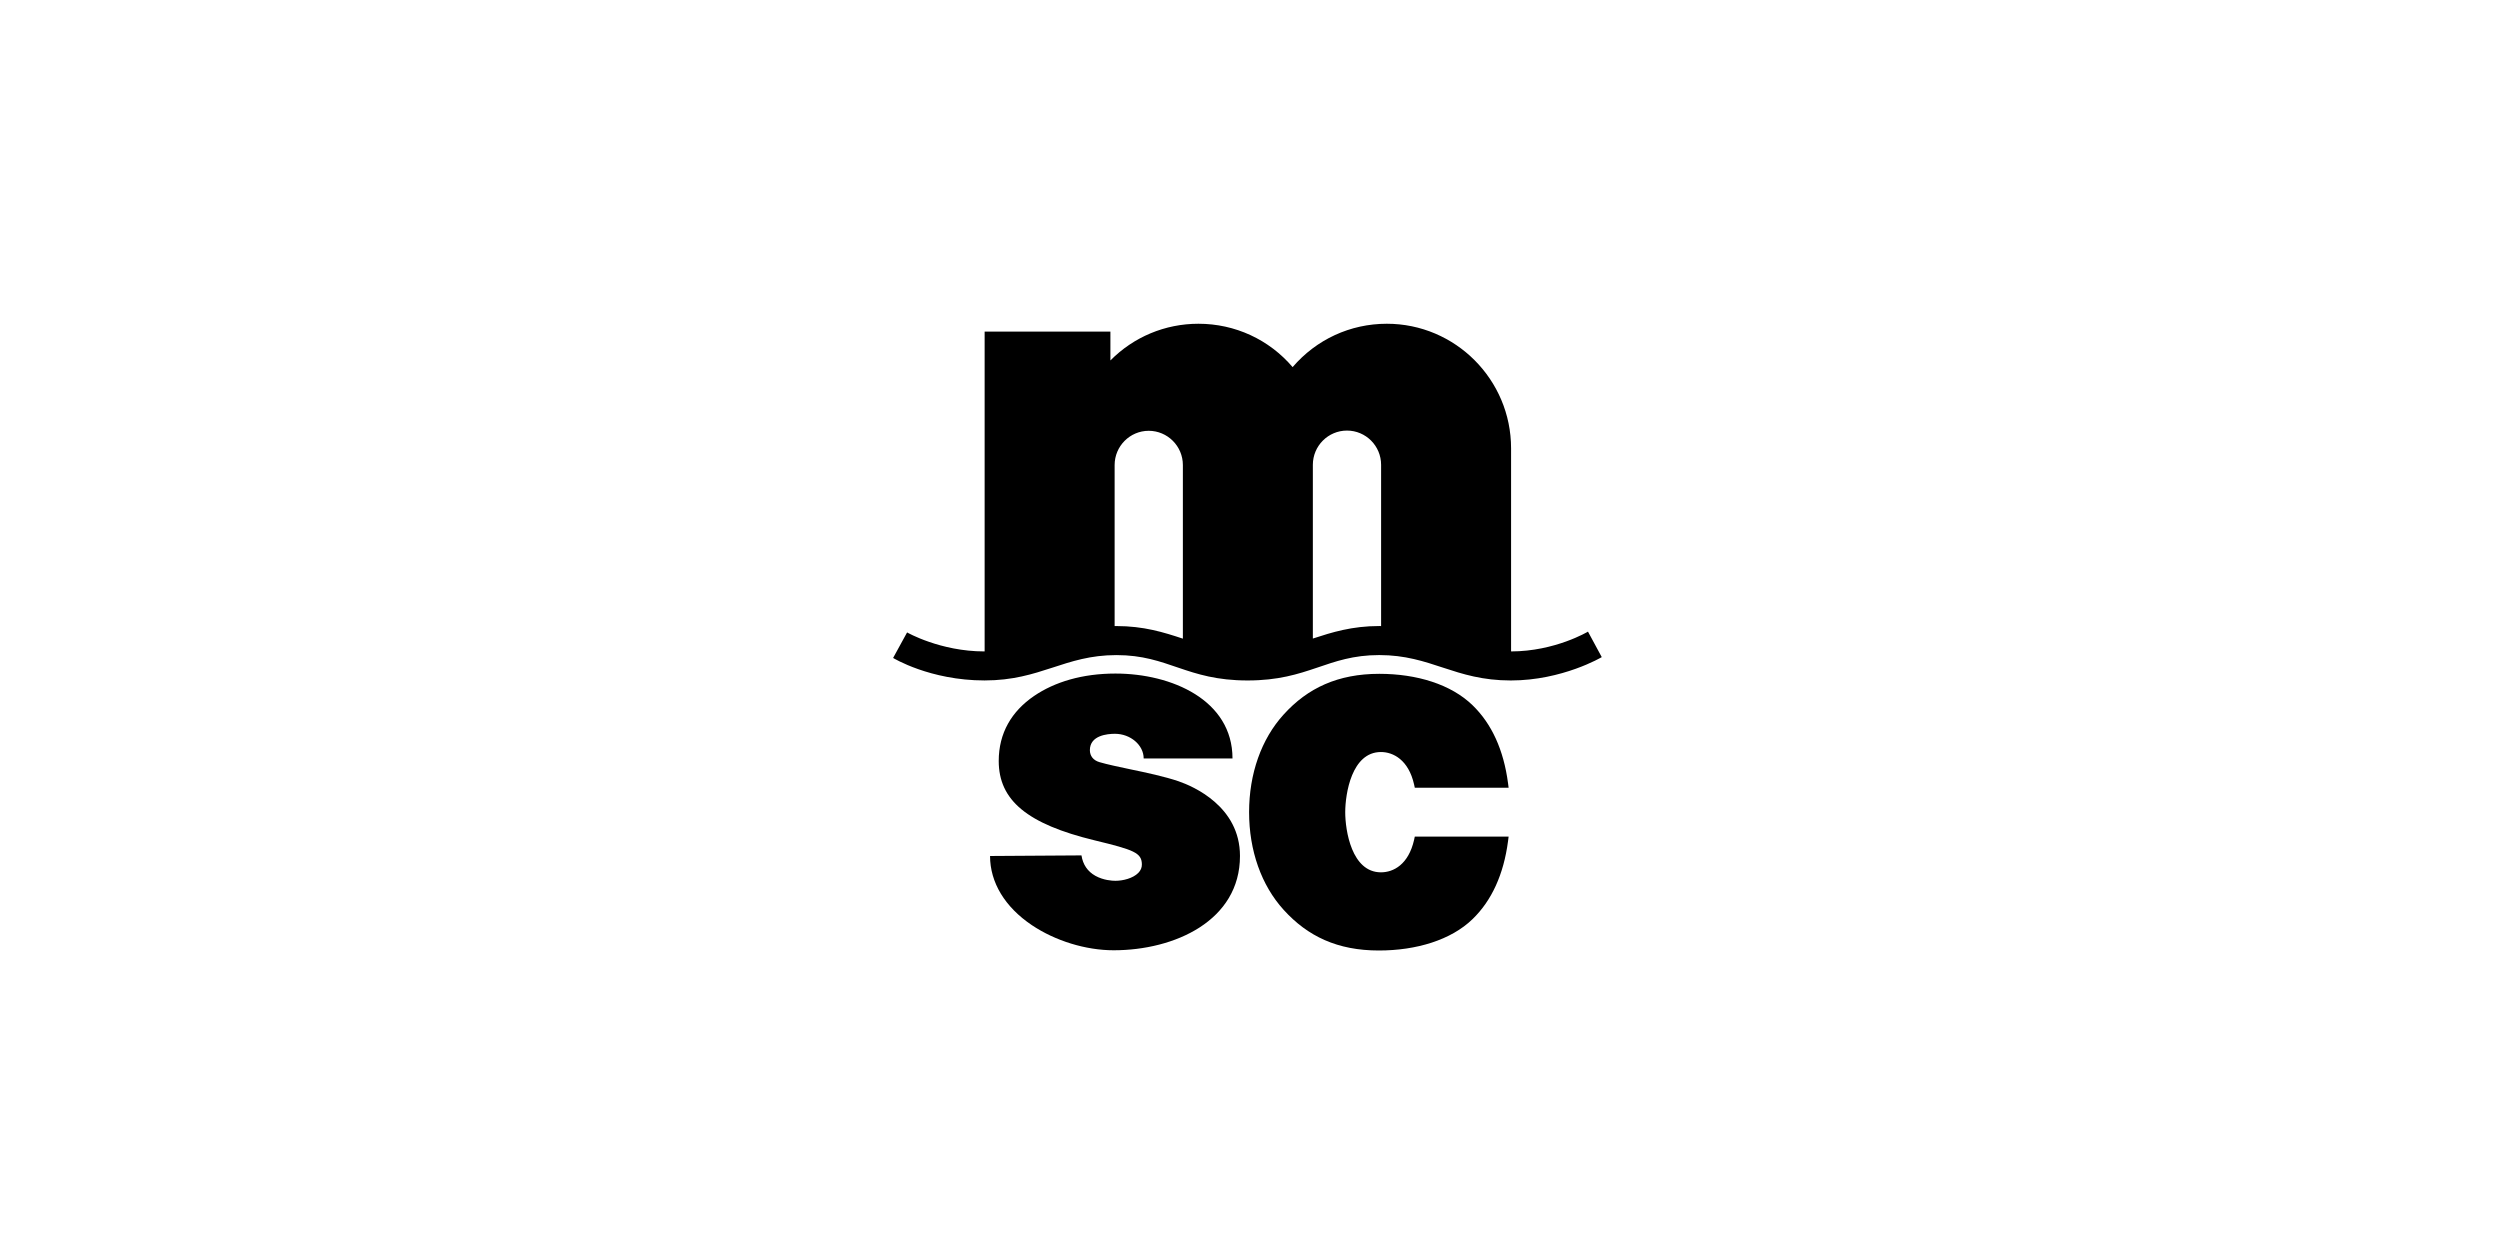
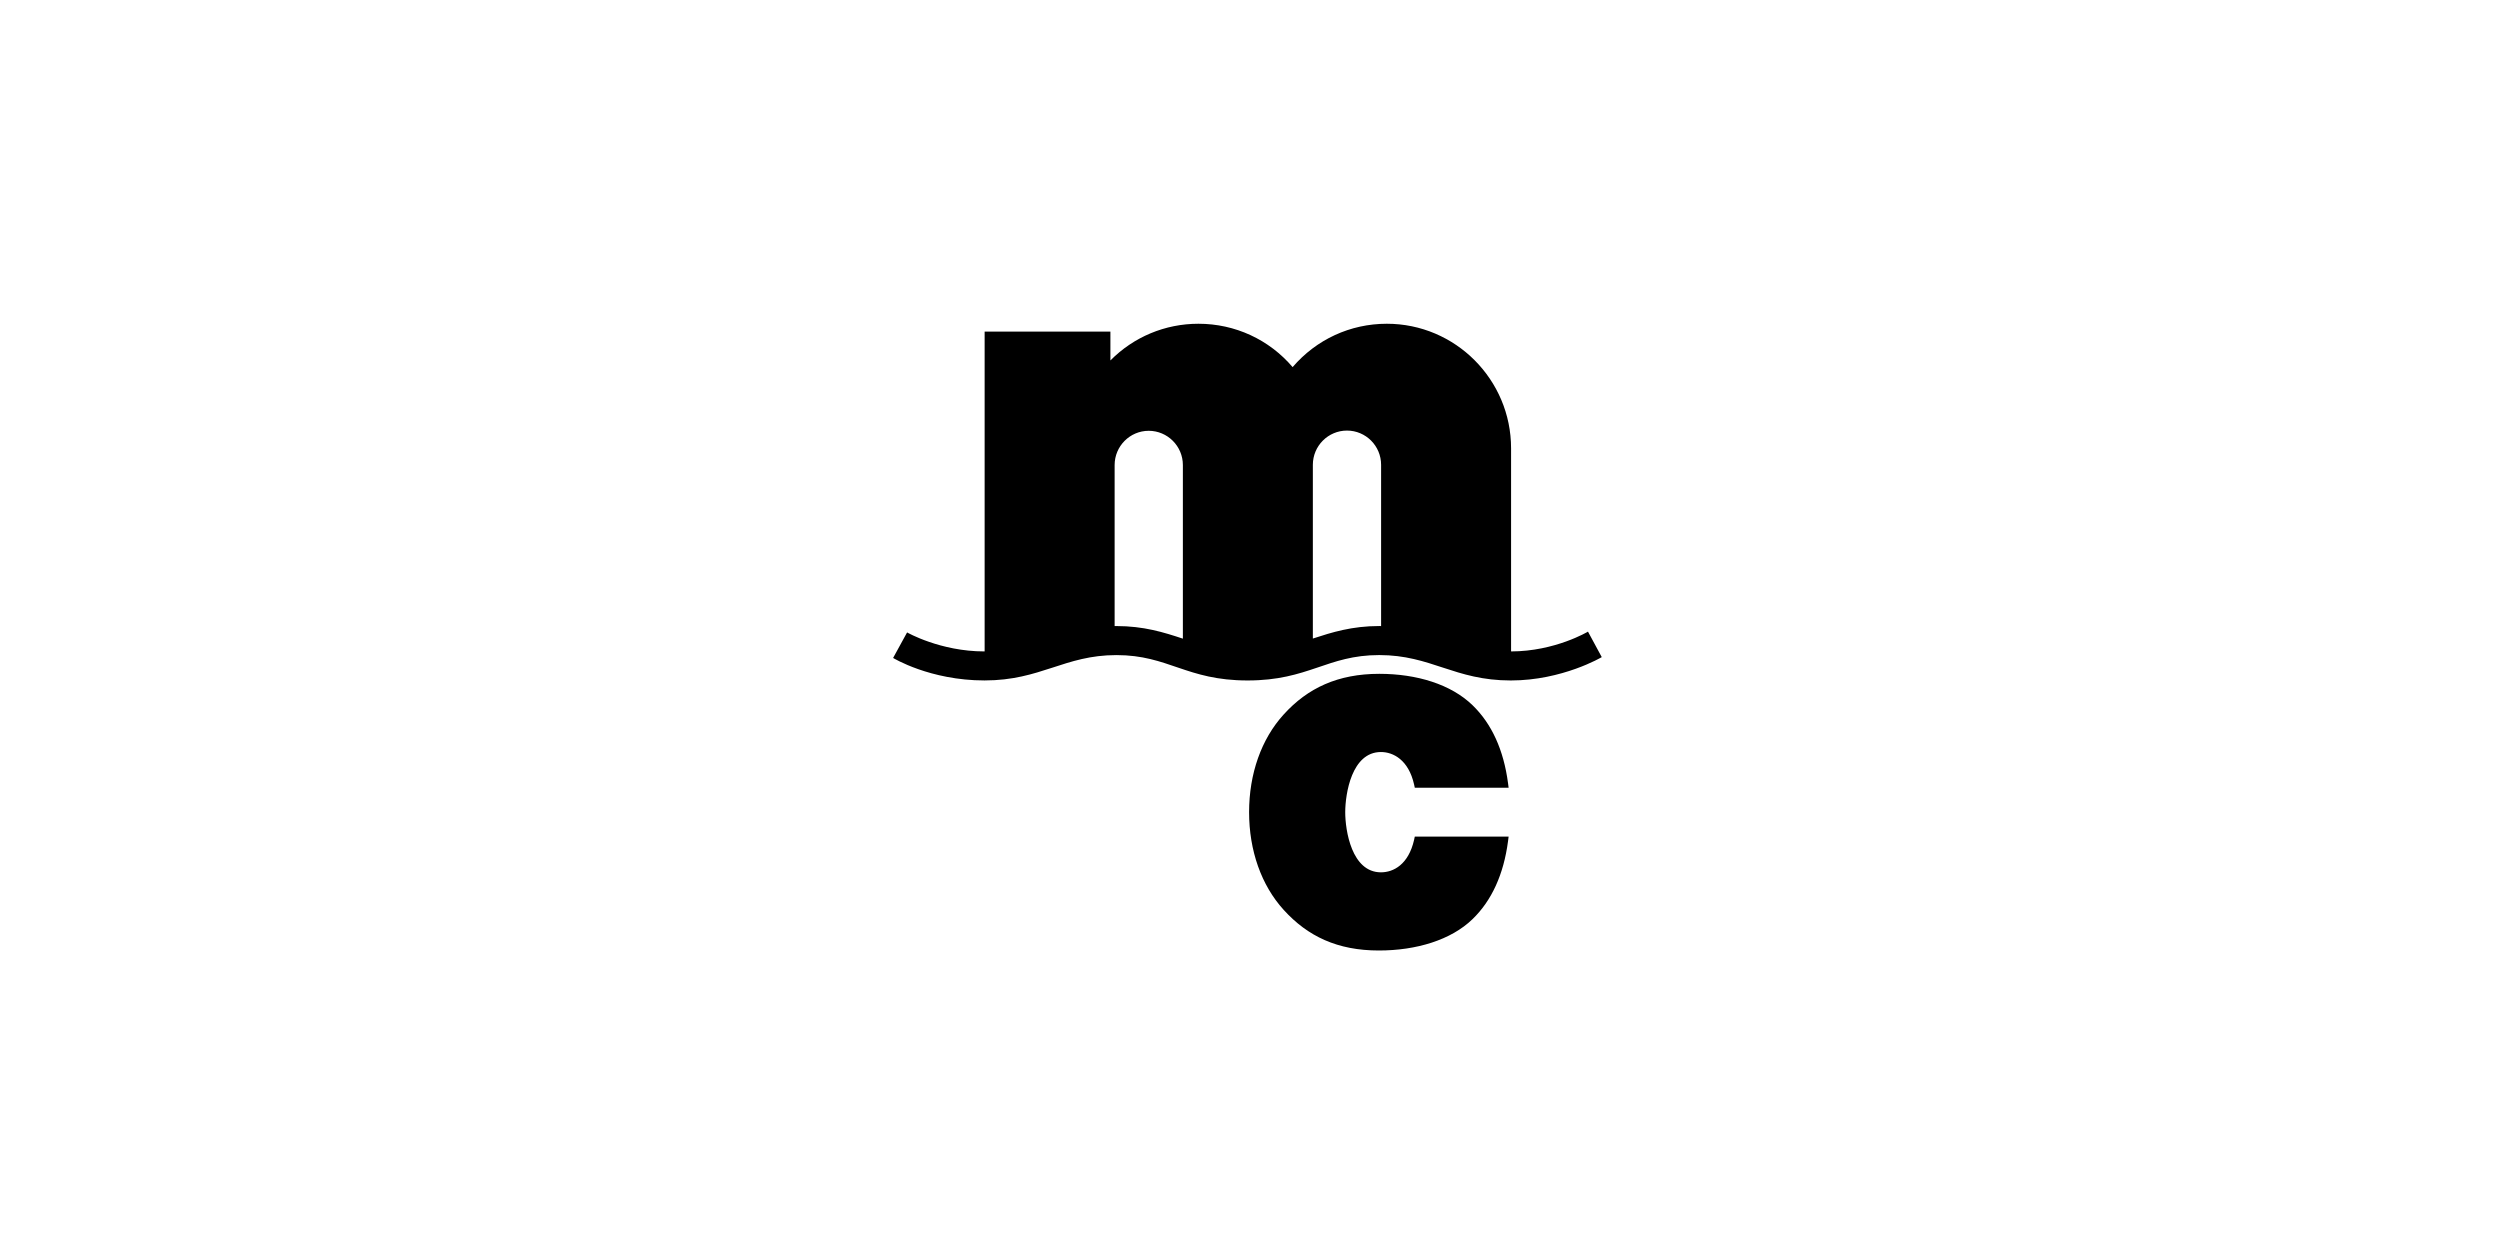
<svg xmlns="http://www.w3.org/2000/svg" version="1.1" width="100px" height="50px" viewBox="0 0 100 50">
  <g fill="#000000">
    <path d="M63.519,25.265c0,0-1.315,0.79-3.076,0.792v-8.124c0-2.748-2.229-4.983-4.97-4.983   c-1.463,0-2.819,0.629-3.768,1.734c-0.945-1.105-2.304-1.734-3.768-1.734c-1.336,0-2.592,0.529-3.521,1.468v-0.934v-0.221h-0.222   h-4.588h-0.221v0.221v12.572c-0.004,0-0.007,0.001-0.011,0.001c-1.764,0-3.091-0.76-3.091-0.76l-0.559,1.021   c0,0,1.471,0.9,3.656,0.9c2.256,0,3.191-1.014,5.278-1.014s2.795,1.015,5.245,1.015c2.449,0,3.178-1.016,5.266-1.016   c2.086,0,3.005,1.016,5.262,1.016c2.07,0,3.639-0.934,3.639-0.934L63.519,25.265z M44.648,25.042c-0.021,0-0.042,0.001-0.063,0.001   v-6.441c0-0.755,0.611-1.37,1.364-1.37s1.366,0.615,1.366,1.37v6.944C46.545,25.292,45.756,25.042,44.648,25.042 M52.514,25.542   v-6.95c0-0.755,0.612-1.369,1.365-1.369c0.754,0,1.365,0.614,1.365,1.369v6.451c-0.023-0.001-0.046-0.002-0.069-0.002   C54.071,25.042,53.283,25.291,52.514,25.542" />
-     <path d="M47.146,31.252c-0.556-0.19-1.287-0.346-1.933-0.48c-0.469-0.1-0.911-0.191-1.237-0.287   c-0.241-0.071-0.381-0.245-0.381-0.479c0-0.592,0.701-0.654,1.002-0.654c0.624,0,1.15,0.453,1.15,0.986H49.3   c0-2.333-2.428-3.396-4.683-3.396c-1.327,0-2.432,0.337-3.253,0.896c-0.903,0.616-1.415,1.488-1.415,2.601   c0,1.575,1.146,2.523,3.836,3.175c1.573,0.381,1.883,0.496,1.89,0.959c0.002,0.131-0.045,0.243-0.143,0.343   c-0.215,0.218-0.613,0.316-0.915,0.316c-0.134,0-0.48-0.021-0.802-0.199c-0.313-0.176-0.5-0.451-0.556-0.817l-3.657,0.024   c0,1.059,0.595,2.042,1.672,2.766c0.937,0.629,2.158,1.005,3.272,1.005c2.435,0,5.053-1.18,5.053-3.771   C49.601,32.253,47.722,31.451,47.146,31.252" />
    <path d="M55.238,30.081c0.488,0,1.104,0.312,1.326,1.299l0.028,0.13h0.138h3.423h0.192l-0.024-0.187   c-0.175-1.323-0.651-2.371-1.419-3.114c-0.857-0.833-2.227-1.256-3.729-1.256c-1.651,0-2.864,0.563-3.828,1.629   c-0.892,0.981-1.381,2.369-1.381,3.905s0.489,2.923,1.381,3.905c0.964,1.064,2.158,1.628,3.81,1.628   c1.503,0,2.889-0.422,3.747-1.255c0.768-0.743,1.244-1.791,1.419-3.114l0.024-0.188h-0.192H56.73h-0.138l-0.028,0.13   c-0.224,0.988-0.824,1.3-1.326,1.3c-1.174,0-1.429-1.677-1.429-2.406C53.811,31.754,54.064,30.081,55.238,30.081" />
  </g>
</svg>